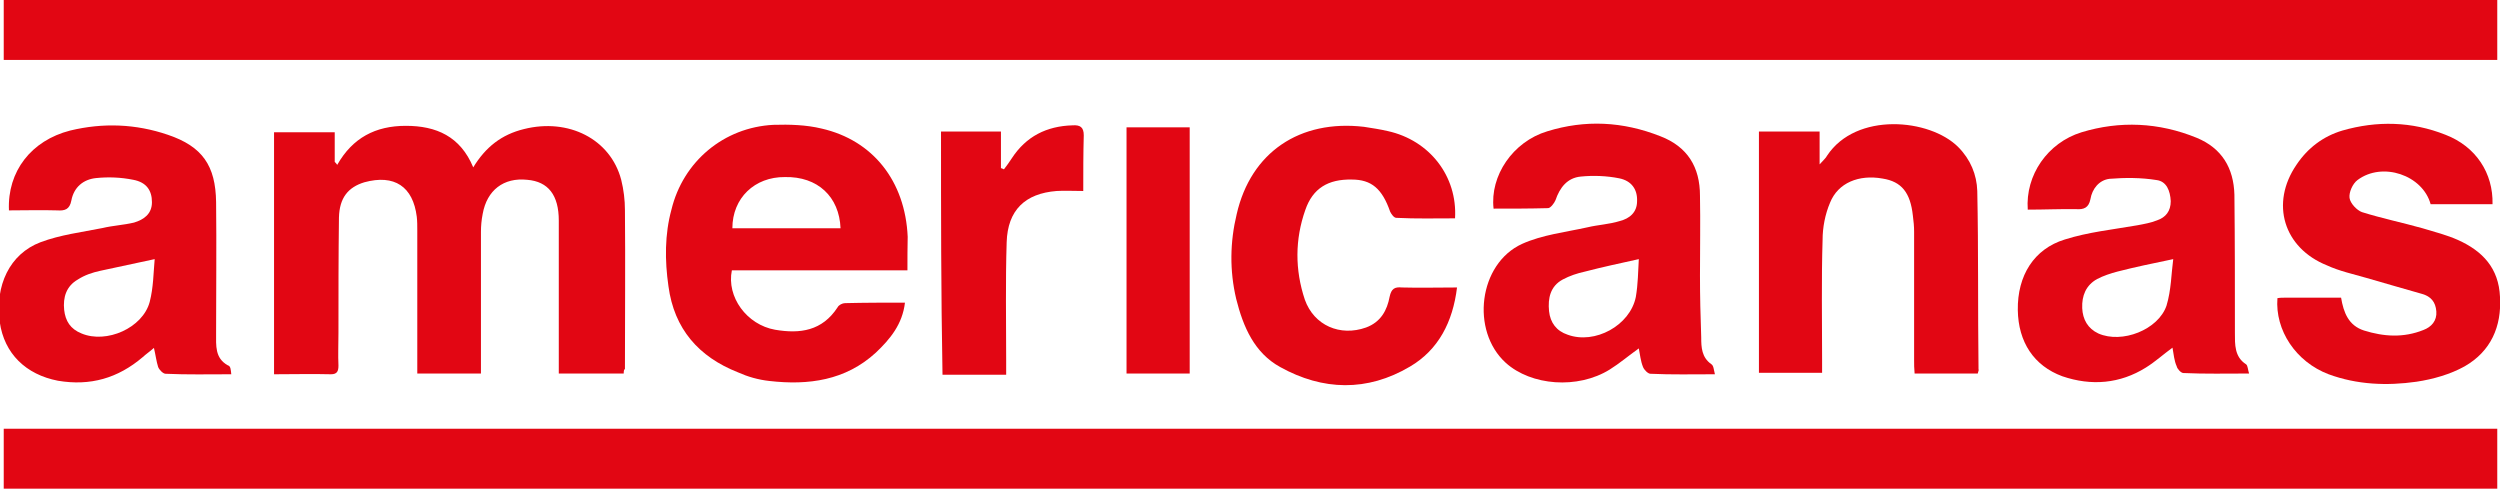
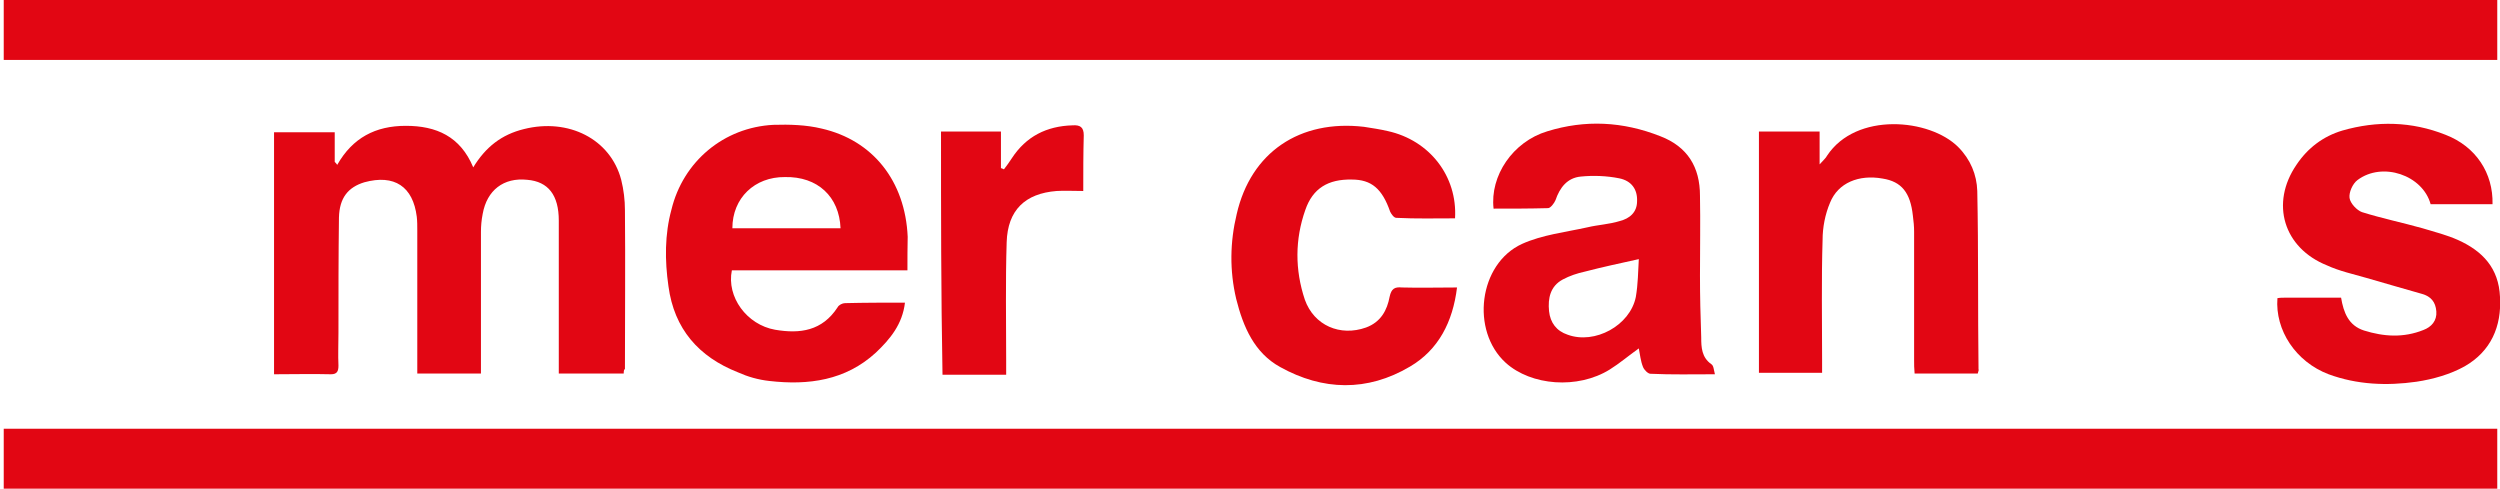
<svg xmlns="http://www.w3.org/2000/svg" version="1.1" id="Camada_1" x="0px" y="0px" viewBox="-216.7 159.9 1005.3 196.5" enable-background="new -216.7 159.9 1005.3 196.5" xml:space="preserve">
  <g>
    <g>
      <path fill="#E20613" d="M-215.2,184c0-8,0-15.9,0-24.1c334.1,0,668.2,0,1002.7,0c0,8,0,15.9,0,24.1C453.2,184,119.1,184-215.2,184    z" />
      <path fill="#E20613" d="M-215.2,356.4c0-8,0-15.9,0-24.1c334.1,0,668.2,0,1002.7,0c0,8.2,0,15.9,0,24.1    C453.2,356.4,119.1,356.4-215.2,356.4z" />
    </g>
    <g>
      <path fill="#E20613" d="M34.1,310.1c-8.7,0-17.2,0-26.1,0c0-1.7,0-3.5,0-5c0-18.7,0-37.6,0-56.5c0-10.2-4.2-15.7-12.7-16.4    c-9.5-1-16.2,4.2-17.9,13.7c-0.5,2.5-0.7,5-0.7,7.2c0,17.2,0,34.3,0,51.5c0,1.7,0,3.5,0,5.5c-8.7,0-16.9,0-25.6,0c0-2.7,0-5,0-7.5    c0-16.7,0-33.3,0-50c0-2,0-3.7-0.2-5.5c-1.5-12.2-9-17.2-21.1-13.9c-6.5,2-10,6.2-10.2,14.2c-0.2,15.4-0.2,30.8-0.2,46.3    c0,4.5-0.2,9,0,13.2c0,2.2-0.5,3.5-3,3.5c-7.5-0.2-14.9,0-22.9,0c0-32.6,0-64.7,0-97.3c8,0,15.9,0,24.4,0c0,4.2,0,8,0,11.9    c0.5,0.5,0.7,0.7,1,1.2c6.2-10.9,15.4-15.7,27.6-15.7s21.9,4.2,27.1,16.7c5-8.2,11.4-13.2,20.4-15.4c17.9-4.5,34.8,4,39.1,20.4    c1,4,1.5,8.2,1.5,12.2c0.2,21.4,0,42.5,0,63.9C34.3,308.4,34.1,308.9,34.1,310.1z" />
      <path fill="#E20613" d="M148.2,268.6c-23.9,0-47.3,0-70.6,0c-2.2,10.7,6,21.9,17.4,23.9c10,1.7,18.9,0.5,25.1-9c0.5-1,2-1.7,3-1.7    c8-0.2,15.9-0.2,24.1-0.2c-1,8.7-6,14.7-11.7,20.1c-12.2,11.2-27.1,13.2-42.8,11.4c-4.5-0.5-8.7-1.7-12.7-3.5    c-15.7-6.2-25.6-17.4-27.9-34.6c-1.5-10.4-1.5-20.9,1.2-30.8c4.7-19.4,21.1-33.1,41-34.1c6.5-0.2,13.2,0,19.4,1.5    c20.6,4.7,33.6,21.1,34.6,43.5C148.2,259.4,148.2,263.8,148.2,268.6z M77.8,251.7c14.4,0,29.1,0,43.5,0    c-0.5-12.7-9.2-20.9-22.4-20.6C86.8,231,77.8,239.5,77.8,251.7z" />
-       <path fill="#E20613" d="M-123.7,310.4c-9.2,0-17.7,0.2-26.4-0.2c-1,0-2.5-1.5-3-2.7c-0.7-2.2-1-4.7-1.7-7.7    c-1.7,1.5-3.2,2.5-4.5,3.7c-10,8.5-21.1,11.7-34.1,9.5c-12.9-2.5-21.6-10.9-23.4-23.6c-2-14.7,4-27.4,16.4-32.1    c8-3,16.4-4,24.9-5.7c4.2-1,8.5-1.2,12.7-2.2c4-1.2,7.2-3.5,7.2-8.2c0-4.7-2.2-8-7.5-9c-5-1-10-1.2-14.9-0.7c-5.2,0.5-9,3.7-10,9    c-0.7,3.7-2.7,4.2-5.7,4c-6.5-0.2-12.9,0-19.4,0c-0.7-15.7,9-28.1,24.6-32.1c13.2-3.2,26.4-2.7,39.3,1.7    c13.9,4.7,19.2,12.4,19.4,27.1c0.2,17.7,0,35.1,0,52.7c0,5-0.5,10,4.7,12.9C-123.9,307.1-123.9,308.6-123.7,310.4z M-154.5,264.1    c-8,1.7-14.9,3.2-21.9,4.7c-3.2,0.7-6.2,1.7-9,3.5c-4.7,2.7-6,7.2-5.5,12.2c0.5,4.5,2.5,7.7,7,9.5c10,4.2,24.6-2.2,27.4-12.7    C-155,275.5-155,269.6-154.5,264.1z" />
-       <path fill="#E20613" d="M598.7,244.2c-1-13.9,8-26.9,21.6-31.1c15.4-4.7,31.1-4,46.3,2.2c10.2,4.2,14.9,12.2,15.2,22.9    c0.2,18.4,0.2,37.1,0.2,55.5c0,4.7-0.2,9.7,4.5,12.7c0.7,0.5,0.7,2.2,1.2,3.7c-9.2,0-17.7,0.2-26.4-0.2c-1,0-2.5-1.7-2.7-2.7    c-1-2.2-1.2-4.7-1.7-7.5c-3.7,2.7-7,5.7-10.7,8c-10.4,6.5-21.9,7.5-33.6,3.5c-11.4-4.2-17.7-13.7-17.9-26.6    c-0.2-13.9,6.5-24.6,18.9-28.4c9.5-3,19.4-4,29.1-5.7c2.7-0.5,5.5-1,8-2c3.5-1.2,5.5-3.7,5.5-7.7c-0.2-4.2-1.7-8-5.7-8.5    c-6.2-1-12.7-1-18.9-0.5c-4.2,0.5-7,4-7.7,8.2c-0.7,3.5-2.7,4.2-5.7,4C611.9,243.9,605.4,244.2,598.7,244.2z M657.2,264.1    c-8.2,1.7-15.4,3.2-22.4,5c-2.7,0.7-5.7,1.7-8.2,3c-4.5,2.5-6.2,6.7-6,11.7c0.2,4.5,2.2,8.2,6.5,10.2c9.5,4.2,24.1-1.5,27.4-11.2    C656.4,276.5,656.4,270.1,657.2,264.1z" />
      <path fill="#E20613" d="M472.9,310.4c-9.2,0-17.4,0.2-25.9-0.2c-1,0-2.5-1.5-3-2.7c-1-2.5-1.2-5-1.7-7.5c-4.2,3-7.7,6-11.7,8.5    c-12.9,8-31.6,6.5-41.8-2.7c-14.2-12.9-10.9-39.8,6.5-47.8c8.2-3.7,17.4-4.7,26.4-6.7c4.2-1,8.7-1.2,12.9-2.5c4-1,7-3.5,7-8    c0.2-4.7-2.2-8.2-7.2-9.2c-5-1-10.4-1.2-15.4-0.7c-5.5,0.5-8.5,4.5-10.2,9.5c-0.5,1.2-2,3.2-3,3.2c-7.2,0.2-14.7,0.2-21.9,0.2    c-1.5-13.2,7.7-26.9,21.6-31.1c15.2-4.7,30.3-4,45.5,2c10.9,4.2,15.9,12.4,15.9,23.9c0.2,10.7,0,21.4,0,32.1    c0,8.2,0.2,16.4,0.5,24.9c0,4,0.2,8,4,10.7C472.4,306.9,472.4,308.4,472.9,310.4z M442.3,264.1c-7.7,1.7-14.7,3.2-21.6,5    c-3.2,0.7-6.2,1.7-9,3.2c-5,2.7-6,7.5-5.5,12.7c0.5,4.7,3,8,7.5,9.5c10.9,4,25.1-3.7,27.4-15.2C442,274,442,269.1,442.3,264.1z" />
      <path fill="#E20613" d="M760.7,242c-3.2-11.7-19.4-17.2-29.4-9.7c-2,1.5-3.5,5-3.2,7.2s3,5,5,5.7c8,2.5,16.2,4.2,24.4,6.5    c5,1.5,9.7,2.7,14.2,4.7c10,4.5,16.4,11.4,16.9,22.9c0.7,11.9-3.7,21.9-14.2,27.9c-5.7,3.2-12.7,5.2-19.4,6.2    c-11.9,1.7-23.9,1.2-35.3-3c-13.2-5-21.6-17.7-20.6-30.6c1-0.2,2.2-0.2,3.2-0.2c7.5,0,14.7,0,22.4,0c1,6,3,11.2,9.2,13.2    c8,2.5,15.9,3,23.9-0.2c3.2-1.2,5.5-3.7,5.2-7.5s-2.2-6-5.7-7c-7.5-2.2-14.9-4.2-22.6-6.5c-5.2-1.5-10.7-2.7-15.7-5    c-17.4-7-22.9-24.9-12.2-40.5c4.5-6.7,10.7-11.4,18.4-13.7c13.9-4,27.9-3.7,41.5,1.7c12.2,4.7,19.2,15.4,18.9,27.9    C777.3,242,769.1,242,760.7,242z" />
      <path fill="#E20613" d="M578.6,310.1c-8.5,0-16.4,0-25.4,0c-0.2-2-0.2-3.7-0.2-5.5c0-17.2,0-34.3,0-51.5c0-2.2-0.2-4.2-0.5-6.5    c-1-9.2-4.5-13.7-12.2-14.9c-9.5-1.7-17.9,1.7-21.1,9.7c-2,4.7-3,10-3,14.9c-0.5,15.9-0.2,32.1-0.2,48.3c0,1.7,0,3.2,0,5.2    c-8.7,0-16.7,0-25.4,0c0-32.3,0-64.7,0-97c8.2,0,15.9,0,24.4,0c0,4.2,0,8,0,13.2c1.5-1.7,2.5-2.5,3-3.5    c11.7-17.7,41.3-14.9,52.7-3.5c5,5,7.5,11.2,7.7,17.7c0.5,23.9,0.2,47.8,0.5,71.6C579.1,308.9,578.8,309.1,578.6,310.1z" />
      <path fill="#E20613" d="M368.4,247.7c-8,0-15.7,0.2-23.6-0.2c-1,0-2-1.5-2.5-2.5c-3.2-9.2-7.5-12.9-15.4-12.9    c-9.5-0.2-15.7,3.5-18.7,12.2c-4.2,11.9-4.2,24.1-0.2,36.1c3.7,10.4,14.2,14.9,24.6,11.2c6-2.2,8.5-7,9.5-12.4c0.7-3.2,2-4,5-3.7    c7.2,0.2,14.2,0,22.1,0c-1.7,13.9-7.5,25.1-18.9,31.8c-17.2,10.2-35.1,9.7-52.2,0.2c-10.4-5.7-14.9-16.2-17.7-27.4    c-2.7-11.4-2.5-22.9,0.2-34.1c5.7-24.9,25.4-38.1,51.2-35.1c3.2,0.5,6.5,1,9.5,1.7C358.2,216.3,369.4,230.8,368.4,247.7z" />
      <path fill="#E20613" d="M161.7,212.8c8,0,15.7,0,24.1,0c0,5,0,10,0,14.7c0.5,0.2,0.7,0.2,1.2,0.5c1.2-1.5,2.2-3,3.2-4.5    c5.7-8.7,13.9-12.9,24.4-13.2c3-0.2,4.5,0.7,4.5,4c-0.2,7.2-0.2,14.7-0.2,22.4c-4,0-7.5-0.2-10.7,0c-12.7,1-19.7,7.7-20.1,20.6    c-0.5,15.7-0.2,31.6-0.2,47.3c0,1.7,0,3.7,0,6c-8.7,0-16.9,0-25.6,0C161.7,277.5,161.7,245.4,161.7,212.8z" />
-       <path fill="#E20613" d="M261.7,310.1c-8.5,0-16.7,0-25.4,0c0-33.1,0-65.9,0-99c8.2,0,16.7,0,25.4,0    C261.7,243.9,261.7,276.5,261.7,310.1z" />
    </g>
  </g>
</svg>